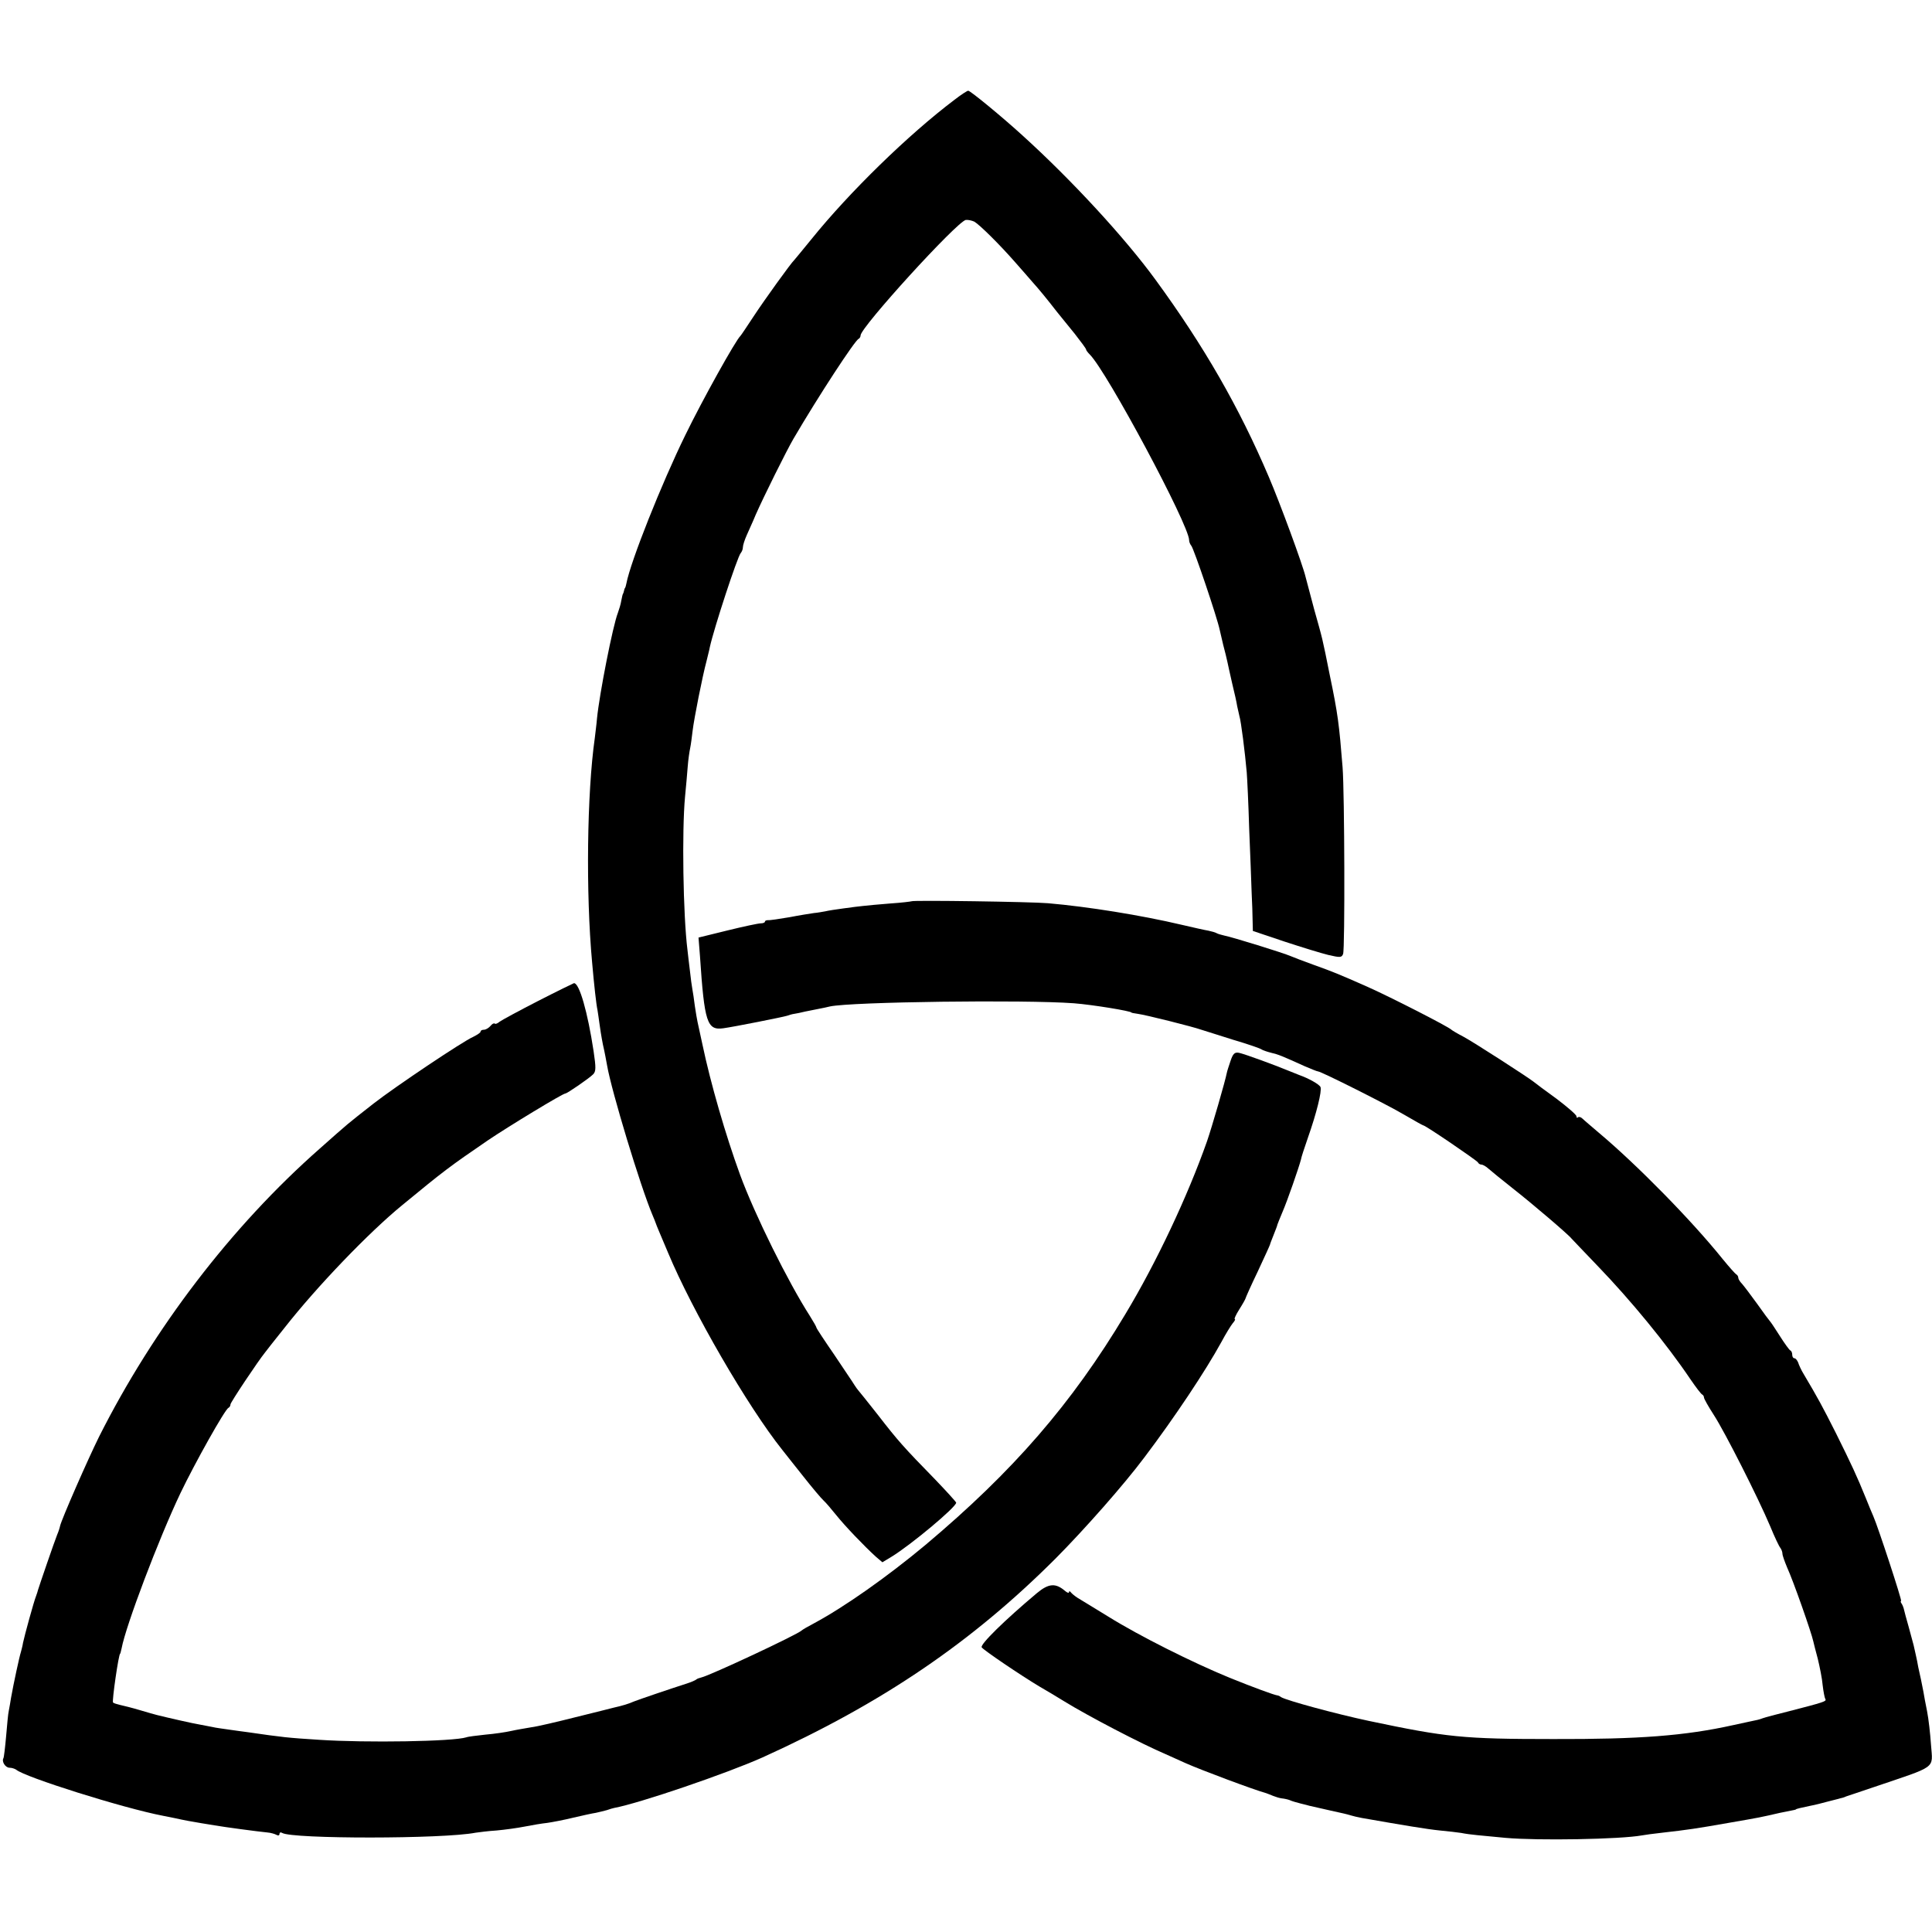
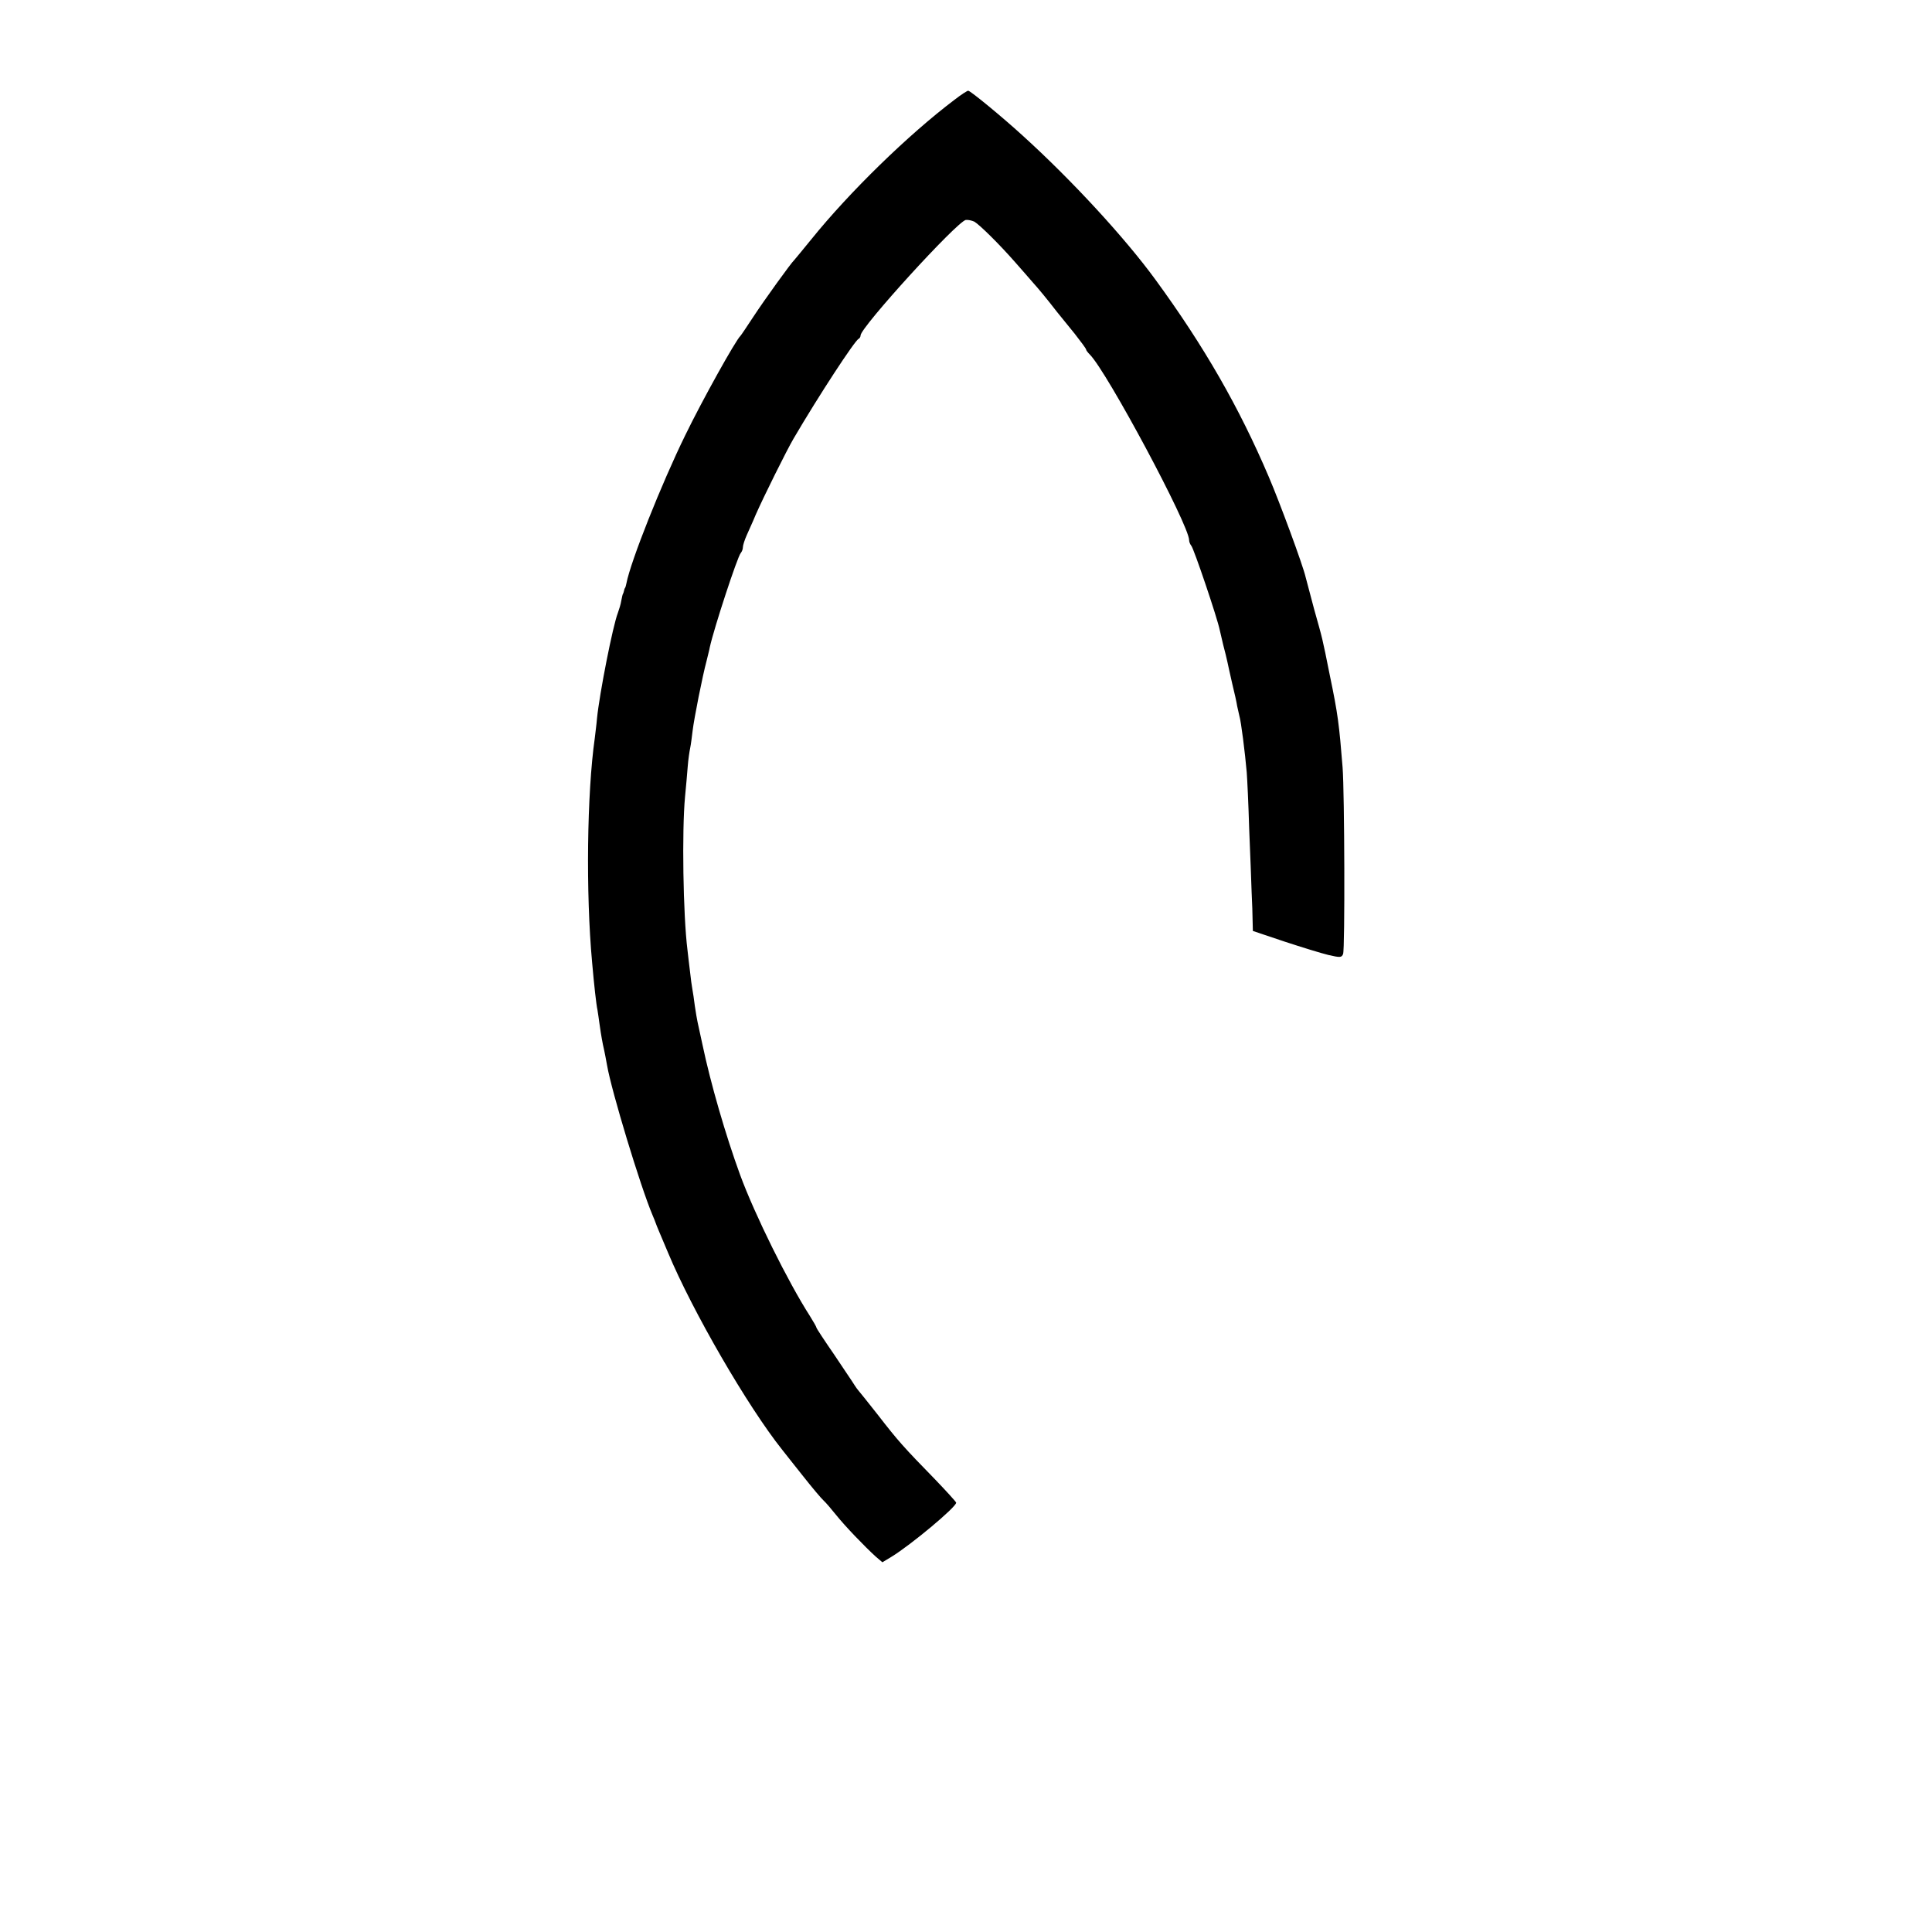
<svg xmlns="http://www.w3.org/2000/svg" version="1.0" width="788pt" height="788pt" viewBox="0 0 788 788" preserveAspectRatio="xMidYMid meet">
  <g transform="translate(0,788) scale(0.1,-0.1)" fill="#000000" stroke="none">
    <path d="M3893 7473 c-188 -142 -428 -376 -583 -568 -36 -44 -67 -82 -70 -85 -14 -13 -122 -163 -166 -230 -27 -41 -51 -77 -54 -80 -19 -17 -155 -261 -225 -405 -97 -198 -223 -515 -240 -604 -2 -9 -4 -17 -5 -18 -2 -2 -4 -7 -5 -13 -1 -5 -3 -11 -4 -12 -2 -2 -4 -14 -7 -28 -2 -14 -9 -36 -14 -50 -20 -50 -75 -329 -85 -430 -2 -25 -7 -61 -9 -80 -32 -224 -37 -632 -11 -915 8 -92 17 -173 22 -195 2 -14 6 -38 8 -55 2 -16 8 -55 14 -85 7 -30 14 -68 17 -85 18 -105 136 -494 185 -610 7 -16 13 -32 14 -35 1 -3 6 -16 12 -30 6 -14 23 -54 38 -90 99 -237 324 -626 466 -804 9 -12 47 -59 84 -106 37 -47 75 -92 84 -100 9 -8 32 -35 52 -60 37 -46 114 -126 161 -169 l27 -23 38 23 c77 47 262 201 263 220 0 3 -39 46 -87 96 -127 130 -151 157 -233 263 -41 52 -77 97 -80 100 -3 3 -9 12 -15 21 -5 9 -43 64 -82 123 -40 58 -73 108 -73 111 0 3 -12 24 -27 48 -88 137 -225 413 -285 577 -58 159 -120 372 -153 530 -9 41 -18 82 -20 92 -2 9 -7 38 -11 65 -3 26 -8 57 -10 68 -2 11 -7 45 -10 75 -4 30 -8 69 -10 85 -18 143 -23 488 -10 625 4 41 9 97 11 124 2 27 7 61 10 75 3 14 7 46 10 71 6 50 40 222 57 285 5 22 12 47 13 55 17 78 113 370 126 384 5 6 9 16 9 24 0 8 7 30 16 50 9 21 26 57 36 82 33 75 126 262 154 310 103 176 251 402 266 408 4 2 8 8 8 14 0 33 391 462 429 471 9 1 24 -2 35 -7 22 -13 102 -92 166 -165 25 -28 56 -64 70 -80 27 -30 60 -70 101 -123 15 -18 48 -59 73 -90 25 -32 46 -60 46 -64 0 -3 7 -12 15 -20 70 -70 405 -696 405 -757 0 -7 4 -17 9 -23 10 -11 106 -294 116 -344 2 -8 8 -35 14 -60 7 -25 14 -56 17 -69 2 -12 12 -53 20 -90 9 -36 18 -77 20 -91 3 -14 7 -32 9 -40 7 -22 23 -150 30 -230 2 -25 7 -128 10 -230 4 -102 9 -219 10 -260 2 -41 4 -94 4 -116 l1 -41 128 -43 c70 -23 151 -48 180 -55 48 -11 54 -11 60 4 8 18 6 659 -2 761 -14 175 -19 217 -52 375 -32 160 -29 145 -64 270 -16 61 -32 120 -35 132 -11 48 -105 303 -150 408 -121 284 -264 533 -462 804 -124 170 -340 405 -543 589 -81 74 -212 182 -221 182 -4 0 -29 -16 -56 -37z" />
-     <path d="M3718 4204 c-2 -1 -41 -6 -87 -9 -47 -4 -96 -8 -110 -10 -14 -1 -50 -6 -80 -10 -30 -4 -63 -9 -75 -12 -12 -2 -32 -6 -46 -7 -14 -2 -59 -9 -100 -17 -41 -7 -81 -13 -87 -12 -7 0 -13 -2 -13 -6 0 -4 -8 -7 -17 -7 -10 0 -71 -13 -136 -29 l-118 -29 6 -76 c18 -271 29 -303 95 -294 44 6 245 46 260 51 8 3 22 7 30 8 8 1 27 5 43 9 15 3 39 8 55 11 15 3 36 7 47 10 88 19 794 28 995 13 77 -6 235 -32 235 -38 0 -1 11 -3 25 -5 32 -4 227 -53 260 -65 14 -4 72 -23 130 -41 58 -17 110 -35 115 -39 6 -4 24 -10 40 -14 30 -7 44 -13 137 -55 26 -11 50 -21 54 -21 12 0 283 -136 352 -177 41 -24 75 -43 77 -43 9 0 220 -144 223 -151 2 -5 9 -9 14 -9 6 0 18 -7 27 -15 9 -8 54 -45 101 -82 78 -61 228 -189 240 -205 3 -3 50 -53 105 -110 137 -142 283 -320 380 -464 22 -32 43 -60 48 -62 4 -2 7 -8 7 -12 0 -5 18 -37 40 -71 46 -71 181 -338 230 -454 18 -44 37 -84 42 -89 4 -6 8 -16 8 -23 0 -7 9 -32 19 -56 25 -54 100 -268 107 -302 1 -5 9 -37 18 -70 8 -33 18 -82 20 -108 3 -26 8 -52 11 -57 6 -9 -6 -13 -150 -50 -49 -12 -97 -25 -105 -28 -19 -7 -18 -6 -60 -15 -19 -4 -46 -10 -60 -13 -198 -44 -385 -58 -735 -57 -368 0 -434 7 -752 74 -132 28 -335 83 -358 97 -5 4 -12 7 -15 7 -14 2 -96 32 -195 72 -151 62 -367 170 -494 249 -58 36 -115 70 -126 77 -11 7 -23 17 -27 22 -4 6 -8 6 -8 1 0 -5 -8 -2 -17 6 -38 32 -66 30 -114 -10 -131 -110 -232 -209 -225 -221 7 -11 159 -114 236 -160 30 -17 76 -45 102 -61 94 -58 314 -173 413 -215 22 -10 58 -26 80 -36 65 -29 282 -110 330 -123 6 -2 18 -7 28 -11 10 -4 26 -9 35 -10 10 -1 24 -4 32 -7 8 -4 29 -10 45 -14 17 -4 32 -8 35 -9 10 -2 65 -15 88 -20 50 -11 64 -14 80 -19 9 -3 31 -8 47 -11 171 -30 267 -46 318 -51 34 -3 73 -8 87 -10 14 -3 43 -7 65 -9 22 -2 74 -7 115 -11 132 -12 470 -6 557 10 10 2 47 7 83 11 106 12 139 17 270 40 133 23 127 22 210 41 14 3 34 7 45 9 11 2 20 4 20 5 0 2 21 7 60 15 17 3 48 11 70 17 22 6 45 11 50 13 6 1 17 4 25 8 8 3 58 19 110 37 265 90 243 73 236 173 -3 45 -10 107 -16 137 -6 30 -13 66 -15 80 -3 14 -7 36 -10 50 -3 14 -8 36 -11 50 -2 14 -7 36 -10 50 -3 14 -7 32 -9 40 -2 8 -11 41 -20 74 -9 32 -18 64 -19 70 -1 6 -5 17 -9 24 -5 6 -6 12 -3 12 5 0 -94 302 -113 345 -5 11 -19 45 -31 75 -36 89 -59 138 -122 265 -55 109 -74 144 -131 240 -10 16 -20 38 -23 48 -4 9 -10 17 -15 17 -5 0 -9 6 -9 14 0 8 -3 16 -8 18 -4 2 -23 28 -42 58 -19 30 -37 57 -40 60 -3 3 -27 35 -53 72 -26 36 -54 73 -62 82 -8 8 -15 19 -15 24 0 6 -4 12 -8 14 -4 2 -29 30 -56 63 -126 157 -350 385 -505 515 -29 25 -59 50 -66 57 -7 7 -15 9 -19 6 -3 -4 -6 -2 -6 4 0 6 -37 38 -82 72 -46 33 -87 64 -93 69 -24 19 -244 161 -285 183 -25 13 -47 26 -50 29 -13 13 -248 133 -340 174 -124 55 -145 63 -220 90 -41 15 -84 31 -95 36 -29 13 -243 79 -271 84 -13 3 -27 7 -32 10 -5 3 -19 7 -33 10 -13 2 -62 13 -109 24 -165 39 -383 74 -545 88 -67 6 -553 13 -557 8z" />
-     <path d="M2194 3797 c-78 -40 -148 -78 -156 -84 -8 -7 -17 -11 -20 -8 -3 3 -11 -1 -18 -10 -7 -8 -19 -15 -26 -15 -8 0 -14 -3 -14 -8 0 -4 -14 -13 -30 -21 -42 -18 -319 -204 -405 -271 -116 -91 -98 -76 -221 -185 -361 -318 -678 -734 -900 -1175 -47 -95 -153 -337 -159 -364 -1 -6 -6 -22 -12 -36 -12 -30 -74 -211 -78 -225 -1 -5 -5 -17 -8 -25 -9 -22 -47 -161 -53 -190 -2 -14 -7 -31 -9 -39 -5 -14 -30 -129 -40 -186 -2 -16 -7 -40 -9 -52 -3 -11 -7 -59 -11 -104 -4 -46 -9 -87 -11 -90 -8 -14 8 -39 25 -39 9 0 21 -4 27 -8 34 -30 437 -157 599 -188 11 -2 31 -6 45 -9 45 -10 74 -15 110 -21 19 -3 44 -7 55 -9 40 -7 174 -25 215 -29 14 -1 31 -6 38 -10 7 -4 12 -2 12 4 0 6 5 8 11 4 41 -25 657 -25 789 1 14 2 52 7 85 9 33 3 85 10 115 16 30 6 72 13 92 15 21 3 68 12 105 21 38 9 79 18 93 20 14 3 34 8 45 11 11 4 25 8 30 9 103 19 460 141 605 206 488 221 853 469 1196 812 119 120 277 299 361 411 124 164 251 355 315 472 17 32 38 66 46 76 8 9 12 17 8 17 -3 0 5 18 19 40 14 22 25 42 25 44 0 2 22 52 50 110 27 58 50 108 50 110 0 2 7 20 15 40 8 20 15 38 15 41 1 3 10 26 21 52 20 46 67 182 75 213 1 8 14 48 28 88 36 102 58 192 52 208 -4 11 -49 36 -86 49 -3 1 -18 7 -35 14 -62 26 -191 73 -212 77 -17 3 -24 -3 -34 -33 -7 -21 -14 -42 -15 -48 -7 -36 -61 -222 -81 -280 -79 -224 -206 -494 -333 -705 -219 -366 -458 -641 -815 -941 -157 -131 -332 -254 -455 -320 -25 -13 -47 -26 -50 -29 -15 -16 -374 -184 -410 -192 -8 -2 -17 -5 -20 -8 -3 -3 -21 -11 -40 -17 -66 -21 -195 -65 -215 -73 -20 -9 -46 -17 -82 -25 -10 -3 -80 -20 -156 -39 -75 -19 -156 -38 -180 -41 -23 -4 -60 -10 -82 -15 -22 -5 -69 -12 -105 -15 -36 -4 -71 -8 -78 -11 -53 -17 -407 -23 -602 -10 -126 8 -145 10 -290 31 -14 2 -47 6 -73 10 -27 4 -59 8 -70 11 -12 2 -35 7 -52 10 -26 4 -131 28 -175 39 -8 2 -40 11 -70 20 -30 9 -66 18 -80 21 -13 3 -26 7 -29 10 -5 5 23 199 29 199 1 0 3 10 6 22 17 92 151 446 240 633 58 121 182 343 196 348 4 2 8 8 8 14 0 8 112 176 142 213 4 6 40 51 79 100 131 167 343 388 480 500 169 139 191 156 349 264 86 58 305 191 316 191 7 0 96 61 113 78 12 12 12 27 2 95 -24 158 -58 278 -80 277 -3 -1 -69 -33 -147 -73z" />
  </g>
</svg>